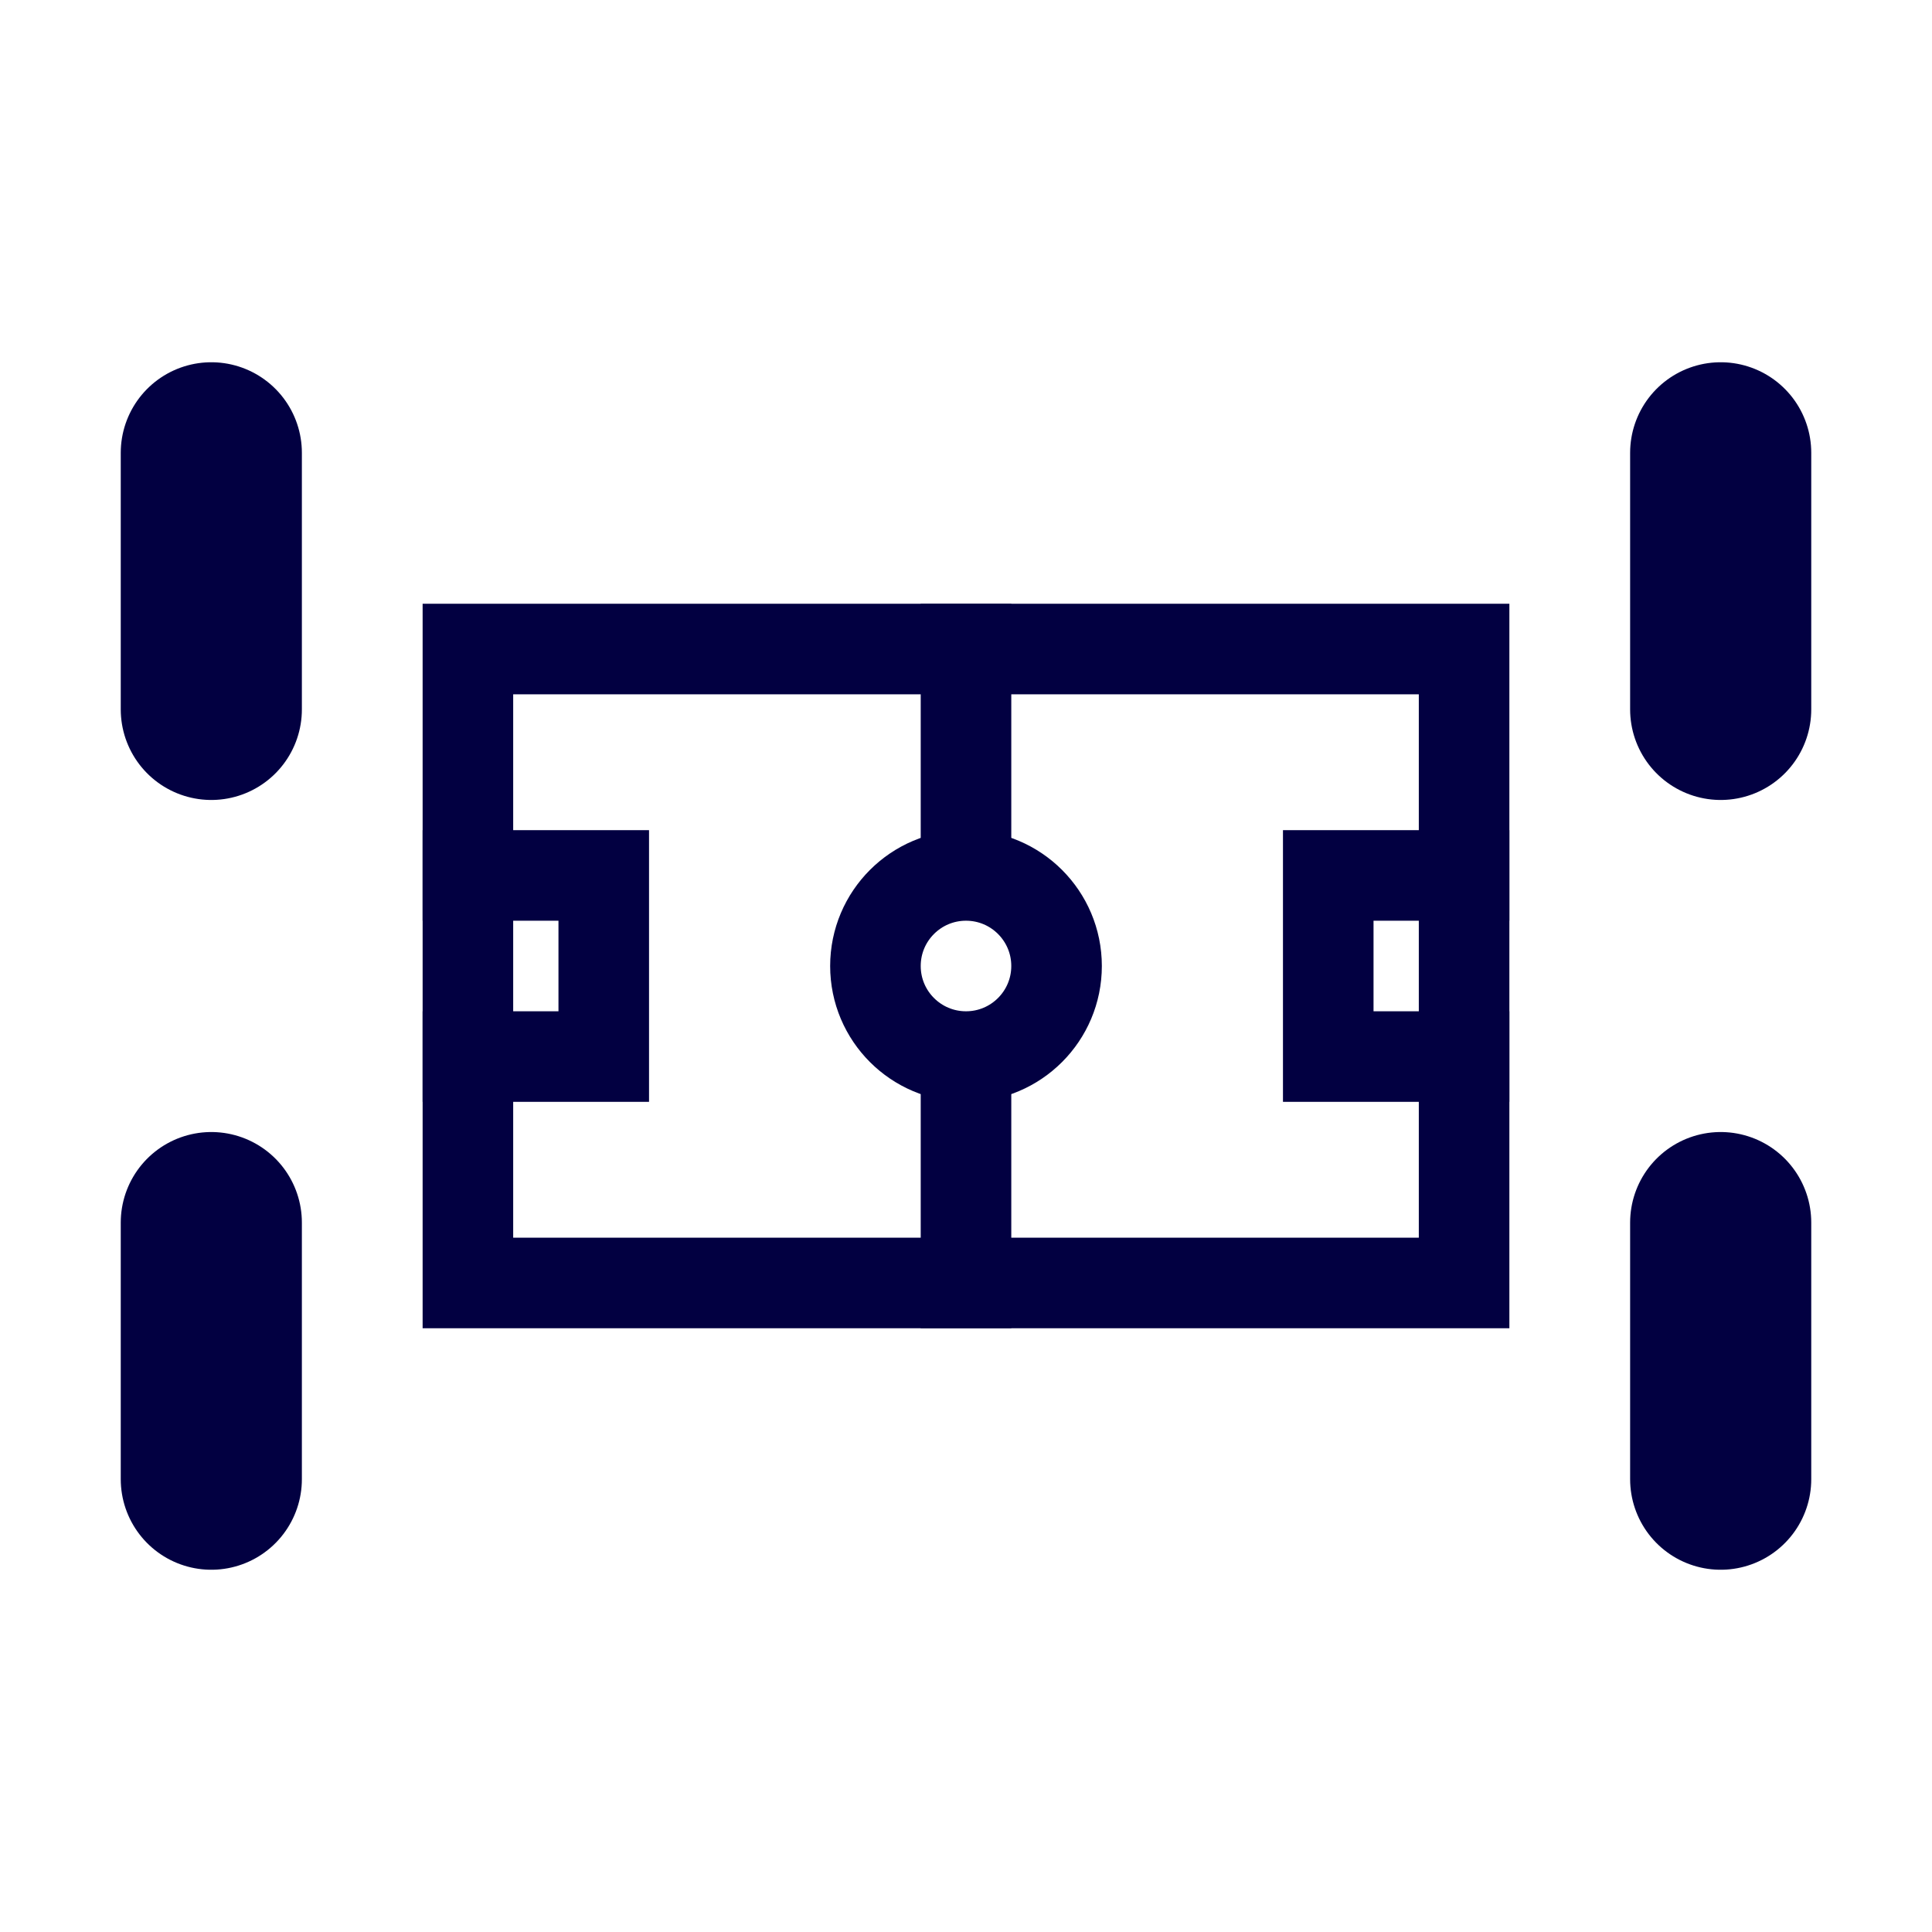
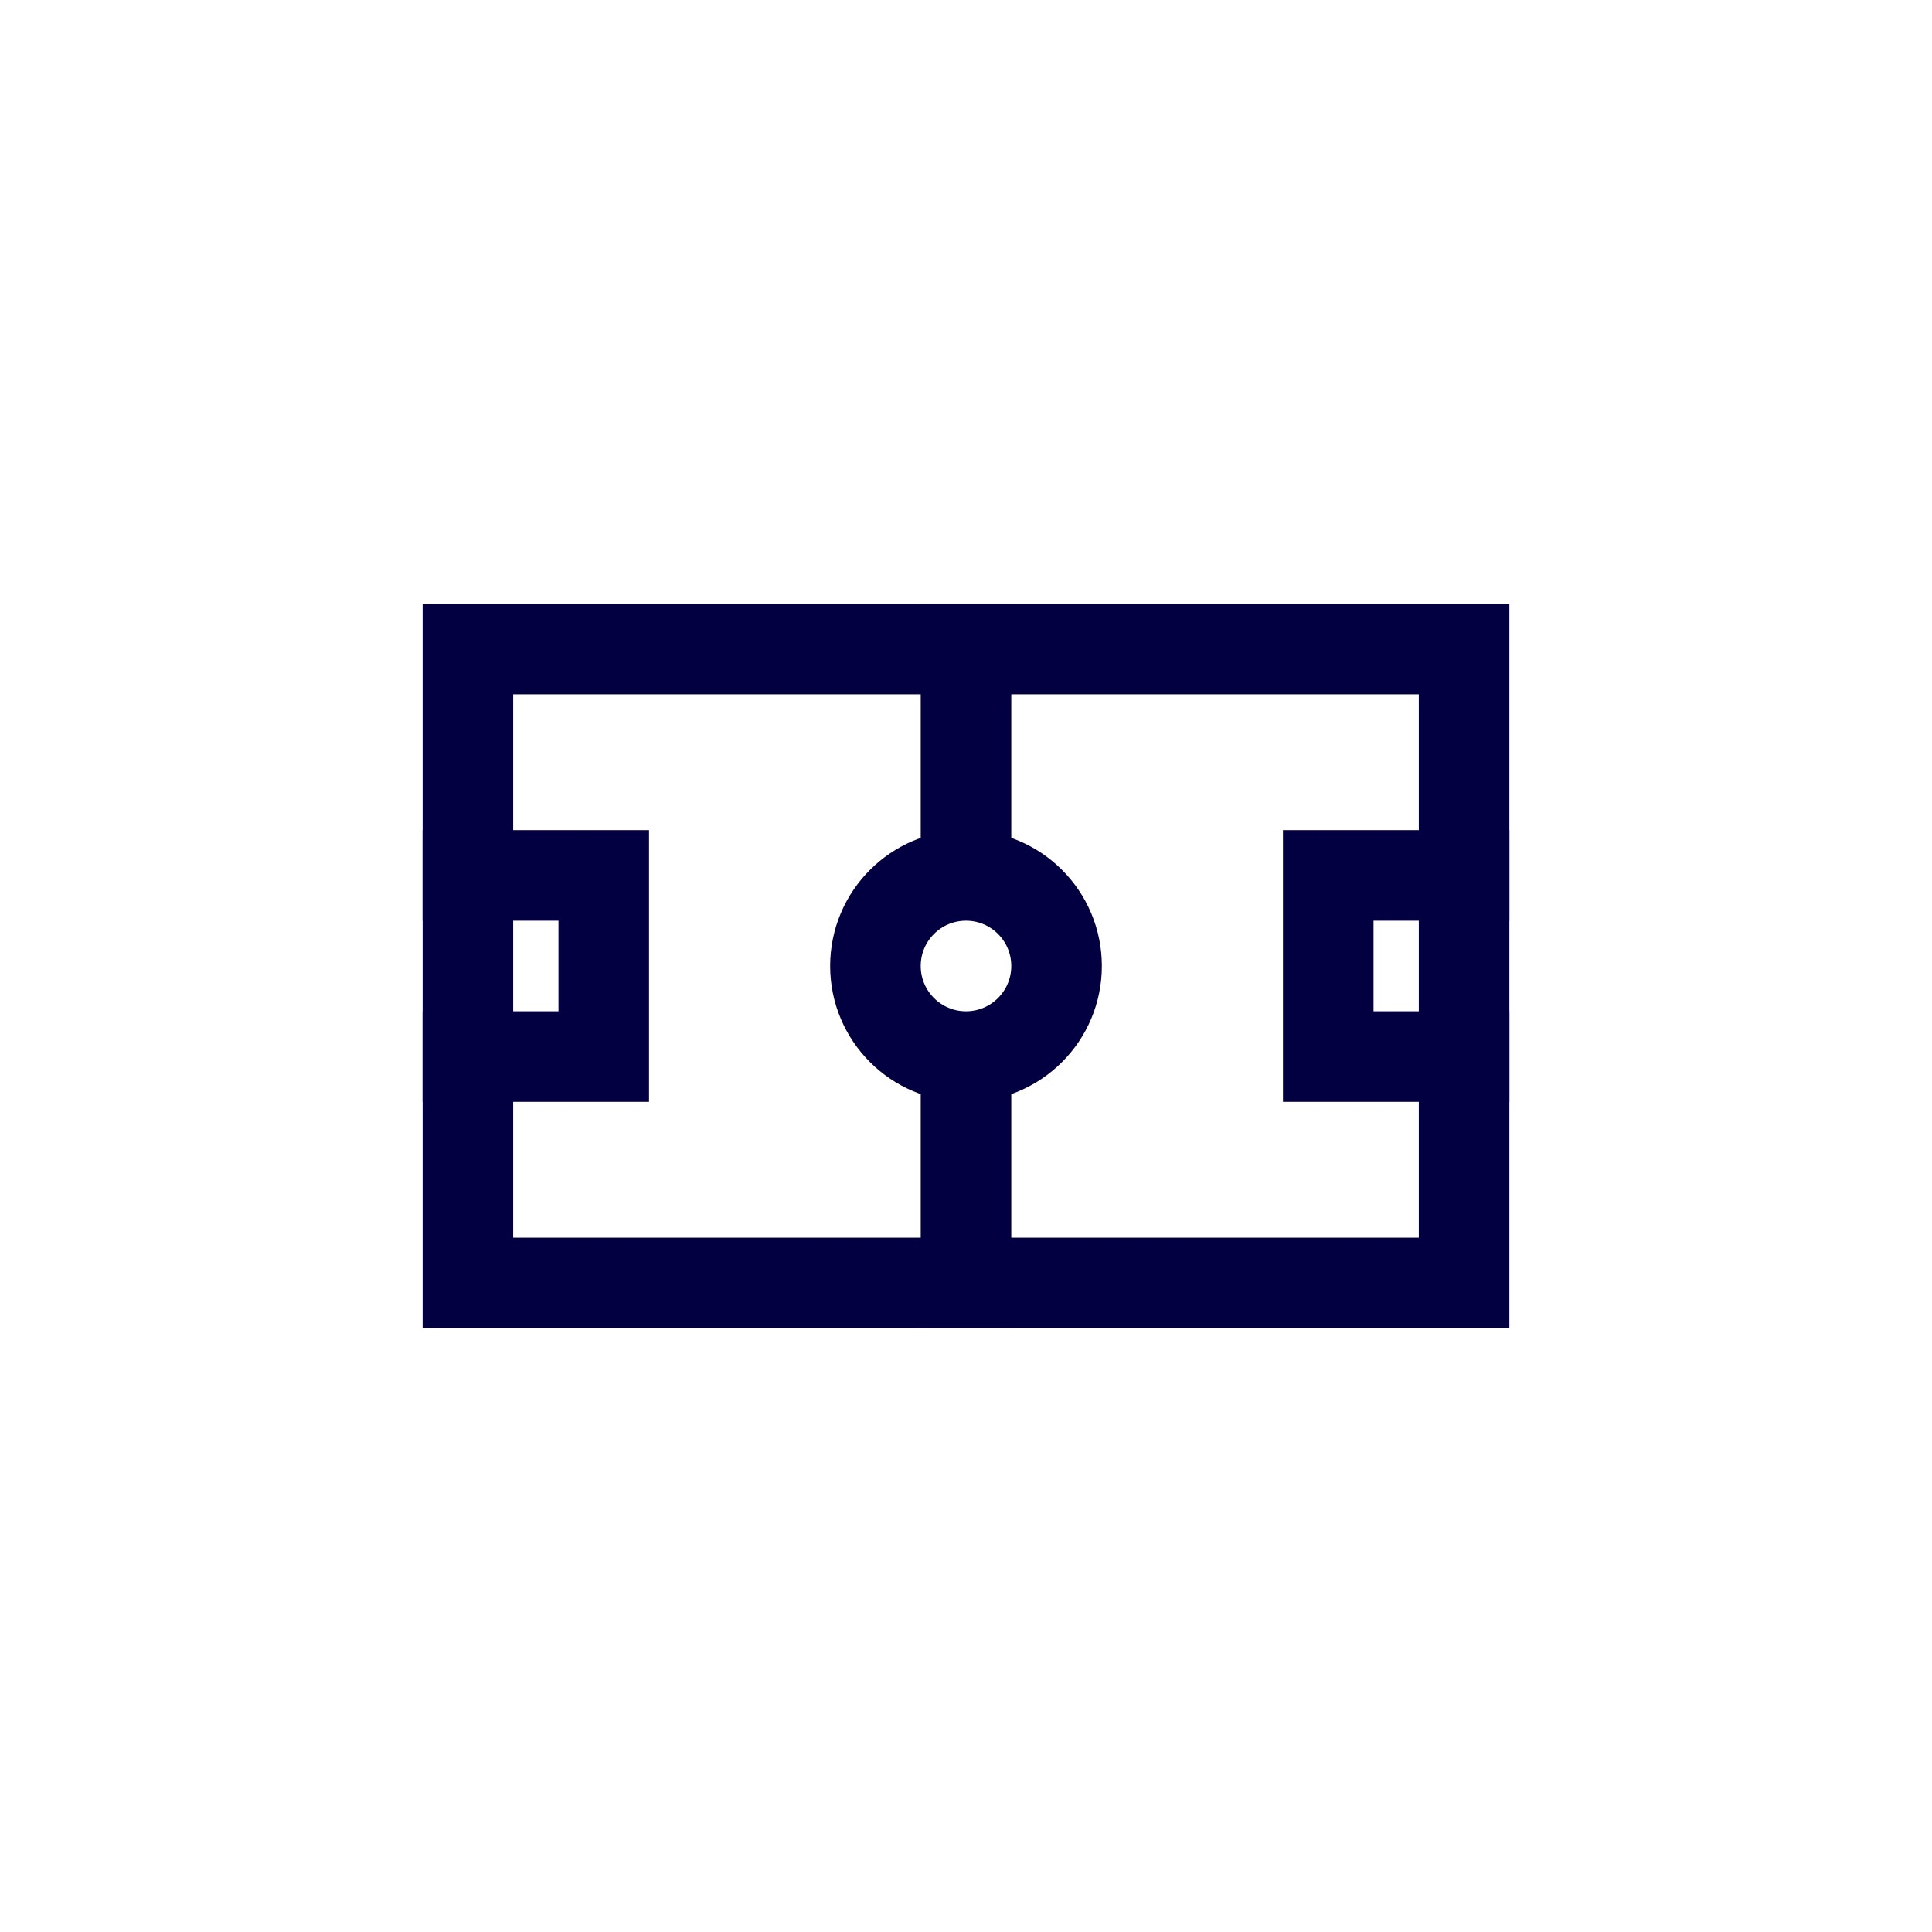
<svg xmlns="http://www.w3.org/2000/svg" width="32" height="32" viewBox="0 0 32 32" fill="none">
  <path d="M7.75 10.75H24.25V21.25H7.75V10.75Z" stroke="#020041" stroke-width="1.5" />
  <path d="M7 14.5H10V17.5H7" stroke="#020041" stroke-width="1.5" />
  <path d="M25 14.5H22V17.5H25" stroke="#020041" stroke-width="1.5" />
  <path d="M16 10V14.5M16 22V17.5" stroke="#020041" stroke-width="1.5" />
  <circle cx="16" cy="16" r="1.5" stroke="#020041" stroke-width="1.5" />
-   <path d="M3.5 24.5V20.25M3.5 7.5V11.75M28.5 7.5V11.75M28.5 24.5V20.25" stroke="#020041" stroke-width="3" stroke-linecap="round" />
</svg>